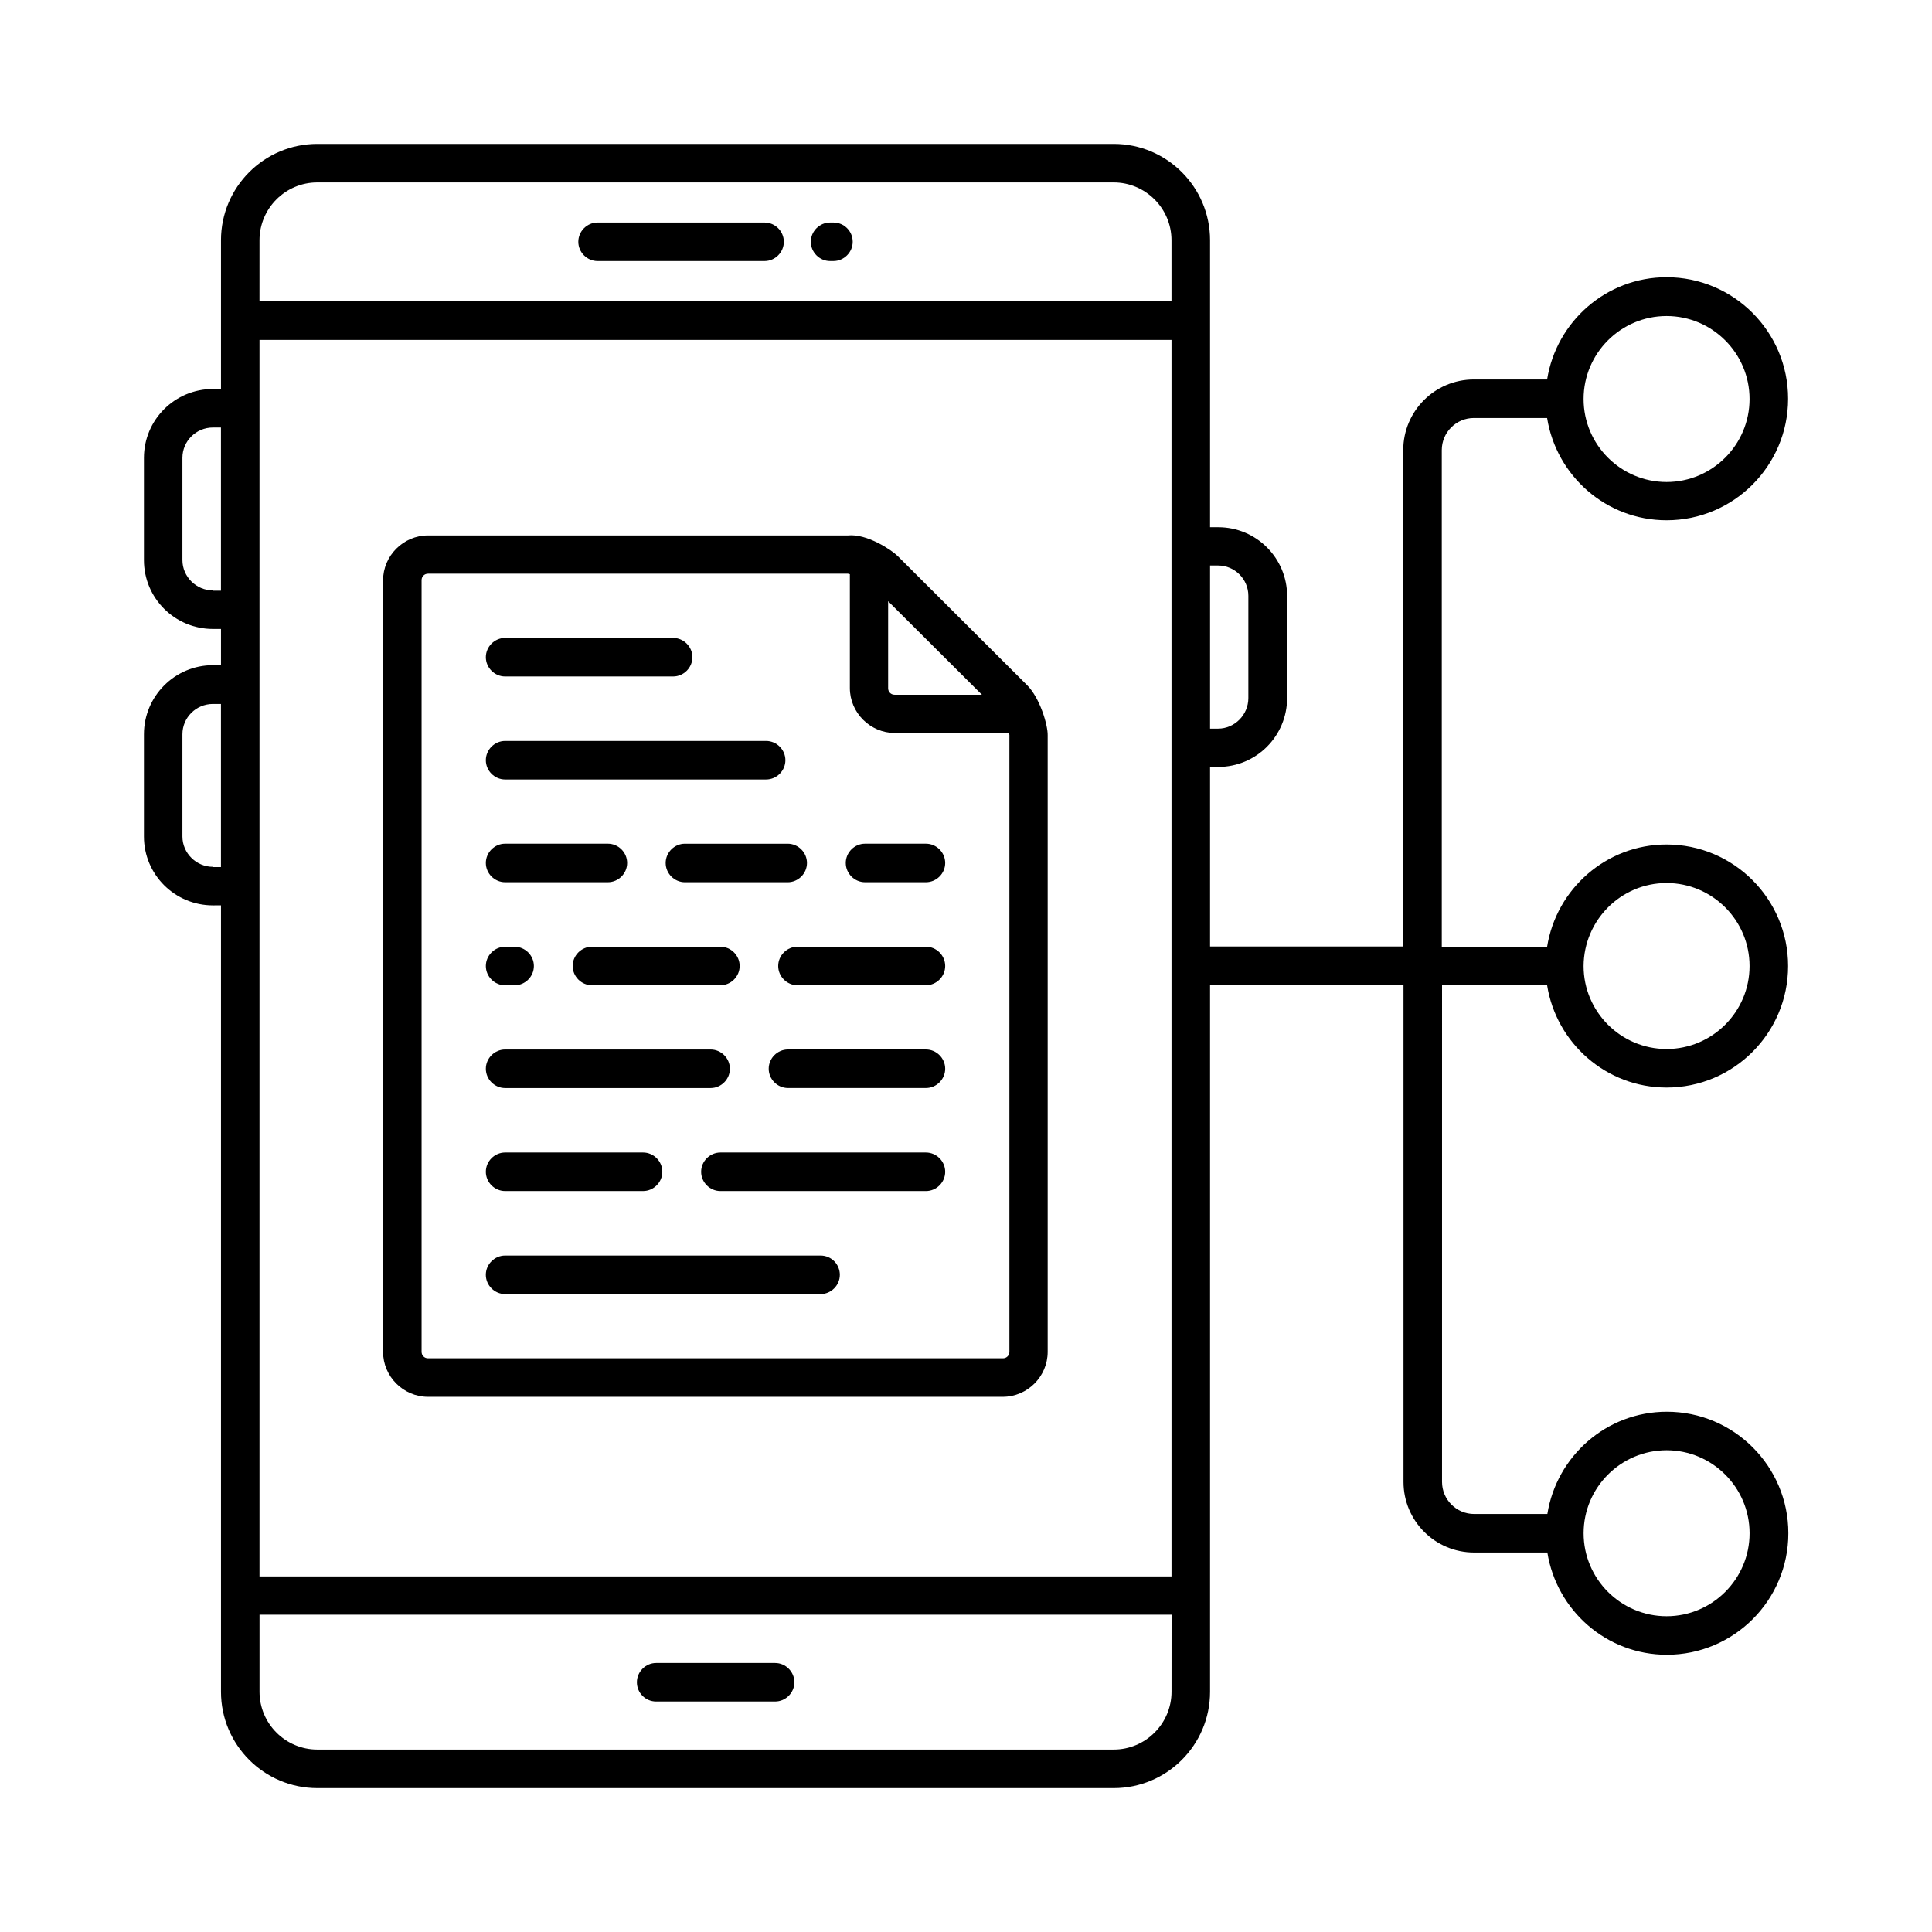
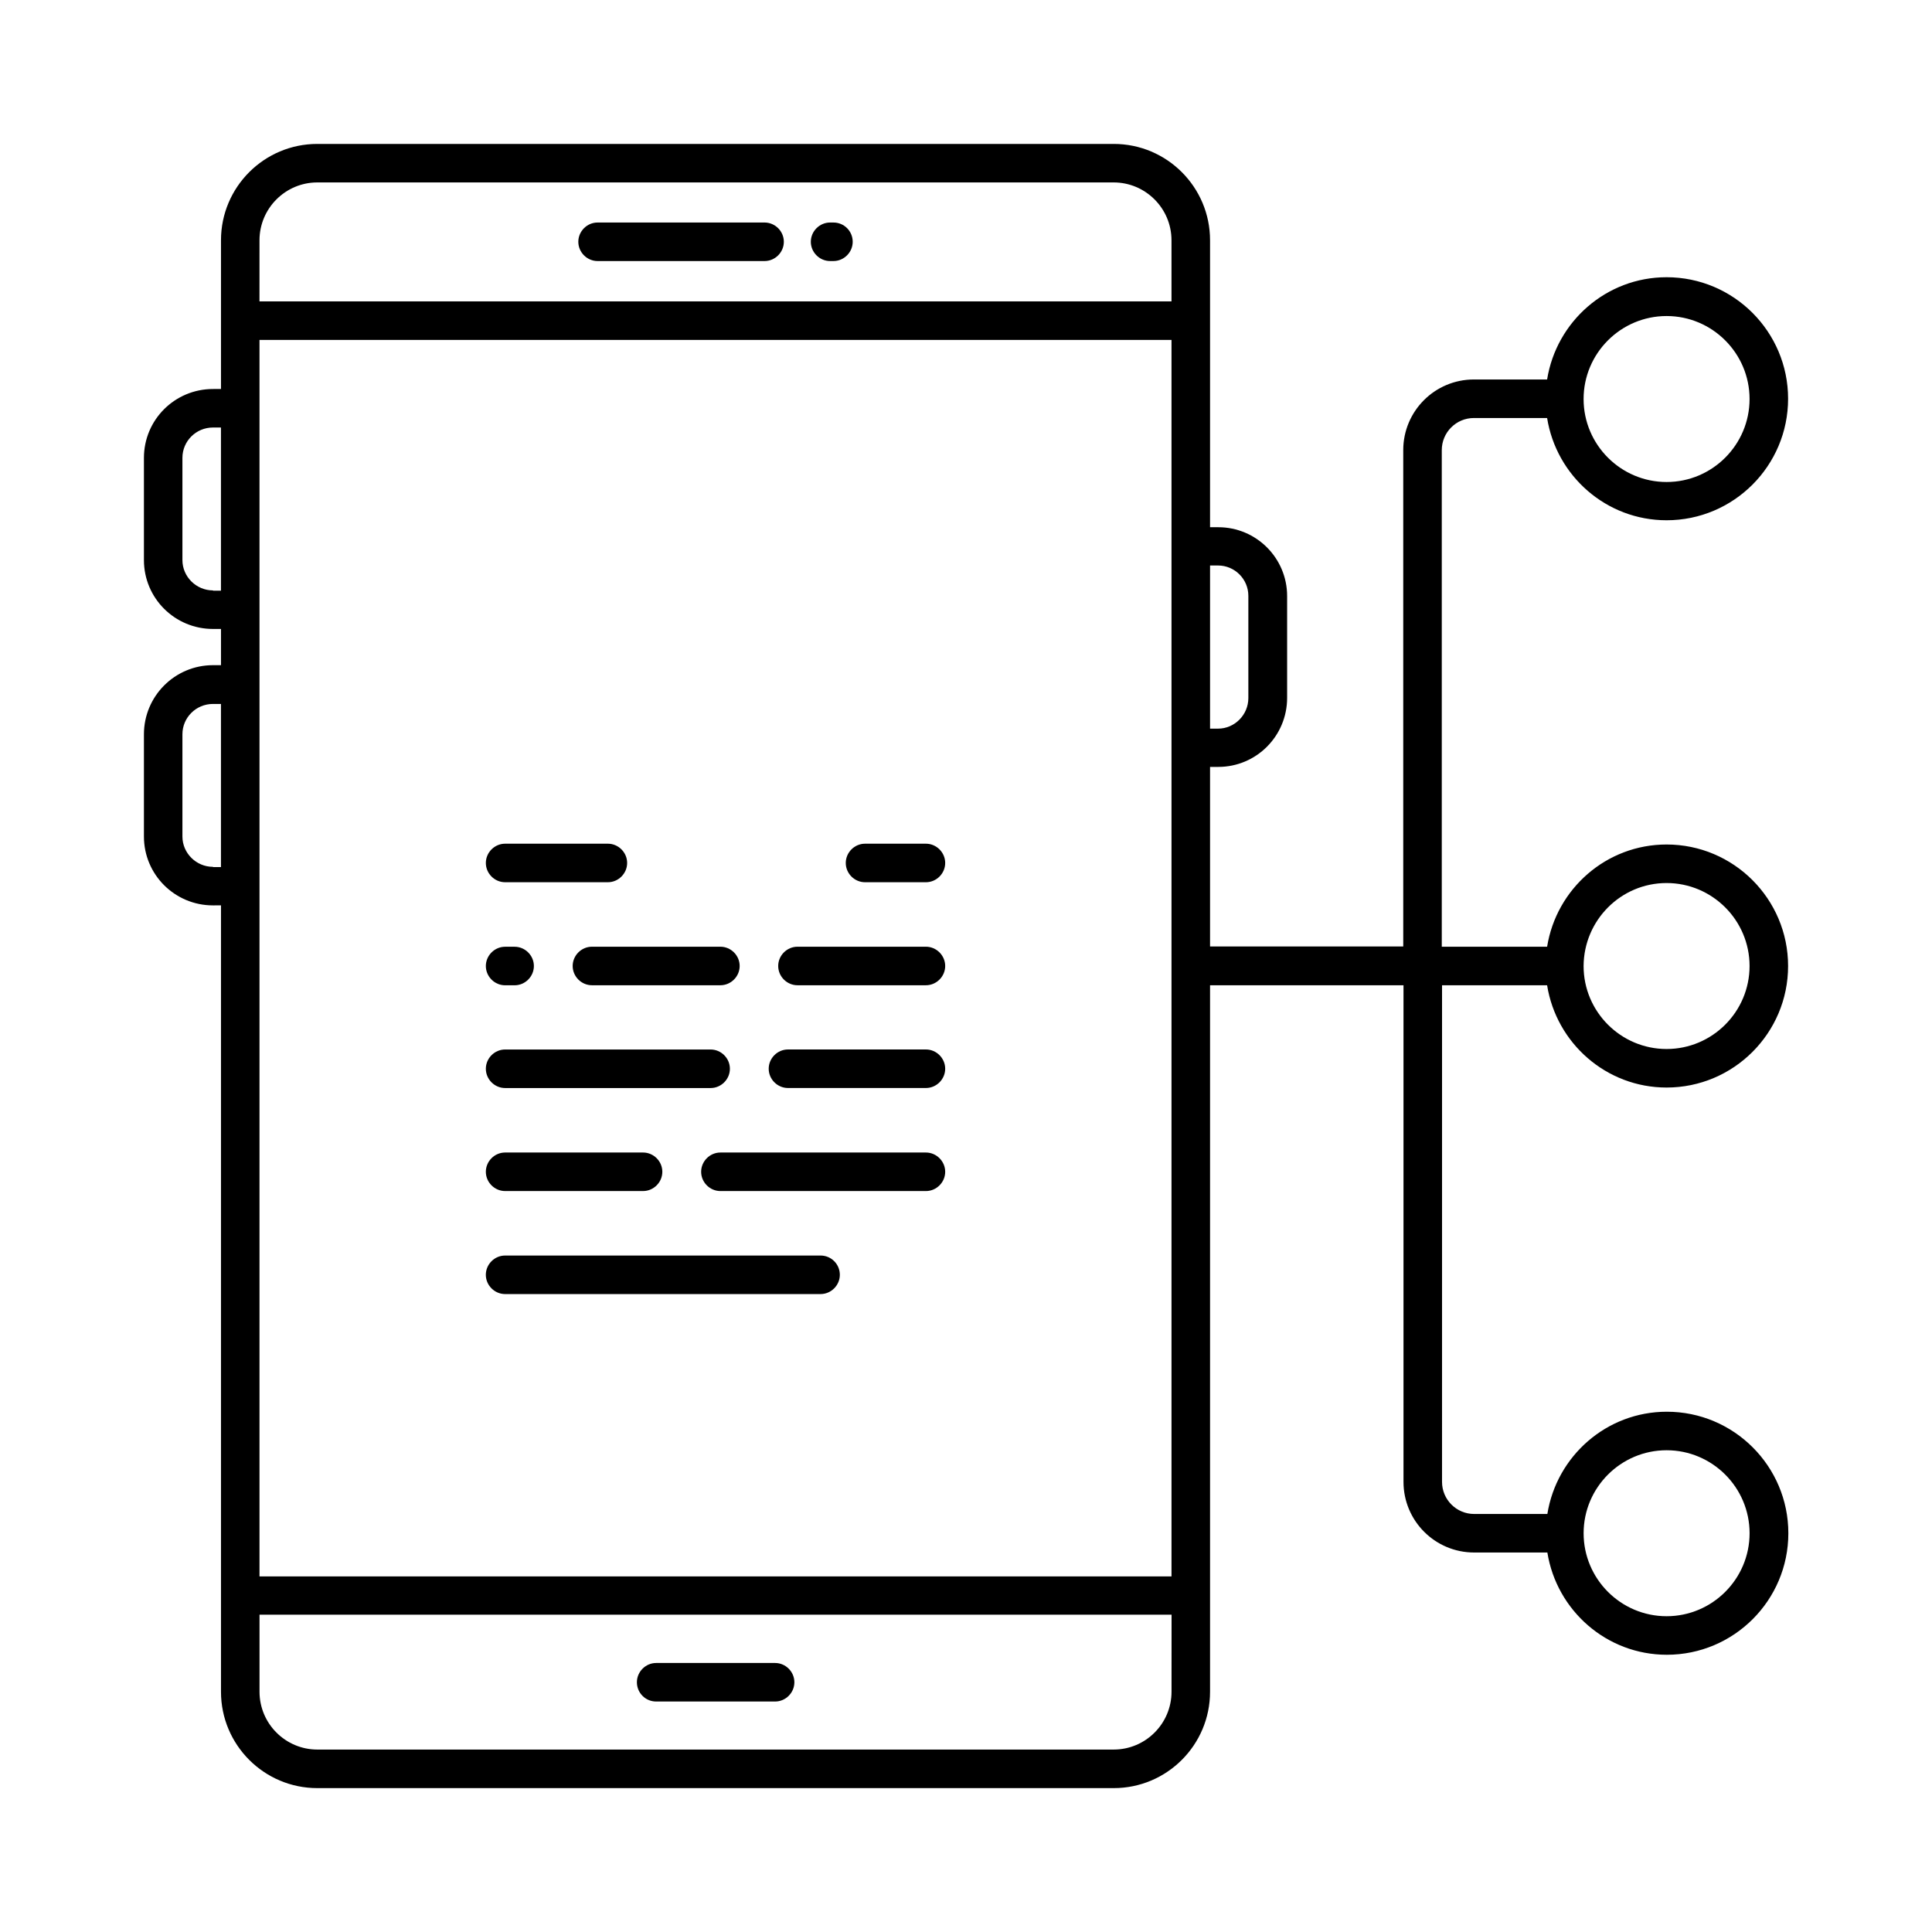
<svg xmlns="http://www.w3.org/2000/svg" fill="#000000" width="800px" height="800px" version="1.1" viewBox="144 144 512 512">
  <g>
    <path d="m317.89 594.92h31.523c2.793 0 5.106-2.316 5.106-5.106 0-2.793-2.316-5.106-5.106-5.106h-31.523c-2.793 0-5.106 2.316-5.106 5.106 0 2.793 2.246 5.106 5.106 5.106z" />
    <path d="m364.87 202.97h-0.887c-2.793 0-5.106 2.316-5.106 5.106 0 2.793 2.316 5.106 5.106 5.106h0.887c2.793 0 5.106-2.316 5.106-5.106 0-2.793-2.246-5.106-5.106-5.106z" />
    <path d="m346.62 202.97h-44.254c-2.793 0-5.106 2.316-5.106 5.106 0 2.793 2.316 5.106 5.106 5.106h44.254c2.793 0 5.106-2.316 5.106-5.106 0-2.793-2.312-5.106-5.106-5.106z" />
    <path d="m554 405.11c2.449 15.32 15.66 27.098 31.66 27.098 17.77 0 32.203-14.434 32.203-32.203s-14.434-32.203-32.203-32.203c-16 0-29.207 11.777-31.66 27.098h-27.914v-131.61c0-4.699 3.812-8.512 8.512-8.512h19.402c2.449 15.32 15.66 27.098 31.66 27.098 17.77 0 32.203-14.434 32.203-32.203s-14.434-32.203-32.203-32.203c-16 0-29.207 11.777-31.66 27.098h-19.402c-10.348 0-18.723 8.375-18.723 18.723v131.54h-51.199v-47.59h2.18c10.078 0 18.246-8.168 18.246-18.312v-26.961c0-10.078-8.168-18.246-18.246-18.246h-2.18v-76.051c0-14.09-11.438-25.527-25.531-25.527h-211.05c-14.094 0-25.531 11.438-25.531 25.527v39.418l-2.109 0.004c-10.145 0-18.312 8.168-18.312 18.246v27.098c0 10.078 8.168 18.246 18.312 18.246h2.109v9.602l-2.109-0.004c-10.145 0-18.312 8.238-18.312 18.316v27.098c0 10.078 8.168 18.246 18.312 18.246l2.109-0.004v208.4c0 14.098 11.438 25.535 25.531 25.535h211.05c14.094 0 25.531-11.438 25.531-25.531v-187.23h51.266v131.6c0 10.348 8.375 18.723 18.723 18.723h19.402c2.449 15.32 15.66 27.098 31.66 27.098 17.77 0 32.203-14.434 32.203-32.203s-14.434-32.203-32.203-32.203c-16 0-29.207 11.777-31.66 27.098h-19.402c-4.699 0-8.512-3.812-8.512-8.512l0.004-131.6zm31.66-27.098c12.117 0 21.992 9.871 21.992 21.992 0 12.117-9.871 21.992-21.992 21.992-12.117 0-21.992-9.871-21.992-21.992 0.07-12.121 9.871-21.992 21.992-21.992zm0-150.26c12.117 0 21.992 9.871 21.992 21.992 0 12.117-9.871 21.992-21.992 21.992-12.117 0-21.992-9.871-21.992-21.992 0-12.121 9.871-21.992 21.992-21.992zm-372.89 6.332h241.69v327.68h-241.69zm254.02 59.777c4.426 0 8.035 3.609 8.035 8.035v27.098c0 4.426-3.609 8.102-8.035 8.102l-2.113-0.004v-43.23zm-254.02-86.195c0-8.441 6.875-15.32 15.32-15.32h211.05c8.441 0.004 15.316 6.879 15.316 15.32v16.203l-241.69 0.004zm-12.324 92.797c-4.426 0-8.102-3.609-8.102-8.035v-27.098c0-4.426 3.609-8.035 8.102-8.035l2.109 0.004v43.23l-2.109 0.004zm0 73.258c-4.426 0-8.102-3.609-8.102-8.035v-27.098c0-4.426 3.609-8.035 8.102-8.035l2.109 0.004v43.23h-2.109zm254.02 218.61c0 8.441-6.875 15.32-15.32 15.32h-211.05c-8.441 0-15.32-6.875-15.32-15.32v-20.426h241.7zm131.2-64c12.117 0 21.992 9.871 21.992 21.992 0 12.117-9.871 21.992-21.992 21.992-12.117 0-21.992-9.871-21.992-21.992 0-12.117 9.871-21.992 21.992-21.992z" />
-     <path d="m416.2 325.59-34.312-34.246c-1.566-1.566-8.168-5.992-13.207-5.445l-111.25-0.004c-6.535 0-11.914 5.379-11.914 11.914v204.45c0 6.535 5.379 11.914 11.914 11.914h152.3c6.535 0 11.914-5.379 11.914-11.914v-163.4c0.066-2.652-2.043-9.871-5.445-13.273zm-11.984 2.519h-23.148c-0.953 0-1.703-0.75-1.703-1.703v-23.078zm7.285 174.15c0 0.953-0.75 1.703-1.703 1.703h-152.37c-0.953 0-1.703-0.75-1.703-1.703v-204.52c0-0.953 0.75-1.703 1.703-1.703h111.25c0.203 0 0.34 0.066 0.543 0.137v30.16c0 6.535 5.379 11.914 11.914 11.914h30.23c0 0.203 0.137 0.34 0.137 0.543z" />
-     <path d="m277.86 323.27h44.527c2.793 0 5.106-2.316 5.106-5.106 0-2.793-2.316-5.106-5.106-5.106h-44.527c-2.793 0-5.106 2.316-5.106 5.106 0 2.789 2.312 5.106 5.106 5.106z" />
-     <path d="m277.86 350.57h69.172c2.793 0 5.106-2.316 5.106-5.106 0-2.793-2.316-5.106-5.106-5.106h-69.172c-2.793 0-5.106 2.316-5.106 5.106 0 2.793 2.312 5.106 5.106 5.106z" />
    <path d="m277.86 377.8h27.234c2.793 0 5.106-2.316 5.106-5.106 0-2.793-2.316-5.106-5.106-5.106h-27.234c-2.793 0-5.106 2.316-5.106 5.106 0 2.789 2.312 5.106 5.106 5.106z" />
-     <path d="m320.41 372.7c0 2.793 2.316 5.106 5.106 5.106h27.234c2.793 0 5.106-2.316 5.106-5.106 0-2.793-2.316-5.106-5.106-5.106h-27.234c-2.789-0.004-5.106 2.312-5.106 5.106z" />
    <path d="m389.38 367.59h-16.137c-2.793 0-5.106 2.316-5.106 5.106 0 2.793 2.316 5.106 5.106 5.106h16.137c2.793 0 5.106-2.316 5.106-5.106 0-2.789-2.316-5.106-5.106-5.106z" />
    <path d="m277.86 405.11h2.519c2.793 0 5.106-2.316 5.106-5.106 0-2.793-2.316-5.106-5.106-5.106h-2.519c-2.793 0-5.106 2.316-5.106 5.106s2.312 5.106 5.106 5.106z" />
    <path d="m389.38 394.89h-34.043c-2.793 0-5.106 2.316-5.106 5.106 0 2.793 2.316 5.106 5.106 5.106h34.043c2.793 0 5.106-2.316 5.106-5.106 0-2.789-2.316-5.106-5.106-5.106z" />
    <path d="m300.87 394.89c-2.793 0-5.106 2.316-5.106 5.106 0 2.793 2.316 5.106 5.106 5.106h34.043c2.793 0 5.106-2.316 5.106-5.106 0-2.793-2.316-5.106-5.106-5.106z" />
    <path d="m389.38 422.12h-36.559c-2.793 0-5.106 2.316-5.106 5.106 0 2.793 2.316 5.106 5.106 5.106h36.559c2.793 0 5.106-2.316 5.106-5.106 0-2.789-2.316-5.106-5.106-5.106z" />
    <path d="m277.86 432.34h54.465c2.793 0 5.106-2.316 5.106-5.106 0-2.793-2.316-5.106-5.106-5.106h-54.465c-2.793 0-5.106 2.316-5.106 5.106 0 2.793 2.312 5.106 5.106 5.106z" />
    <path d="m277.86 459.64h36.559c2.793 0 5.106-2.316 5.106-5.106 0-2.793-2.316-5.106-5.106-5.106h-36.559c-2.793 0-5.106 2.316-5.106 5.106 0 2.793 2.312 5.106 5.106 5.106z" />
    <path d="m389.38 449.43h-54.465c-2.793 0-5.106 2.316-5.106 5.106 0 2.793 2.316 5.106 5.106 5.106h54.465c2.793 0 5.106-2.316 5.106-5.106s-2.316-5.106-5.106-5.106z" />
    <path d="m361.46 476.73h-83.605c-2.793 0-5.106 2.316-5.106 5.106 0 2.793 2.316 5.106 5.106 5.106h83.605c2.793 0 5.106-2.316 5.106-5.106 0-2.789-2.246-5.106-5.106-5.106z" />
  </g>
</svg>